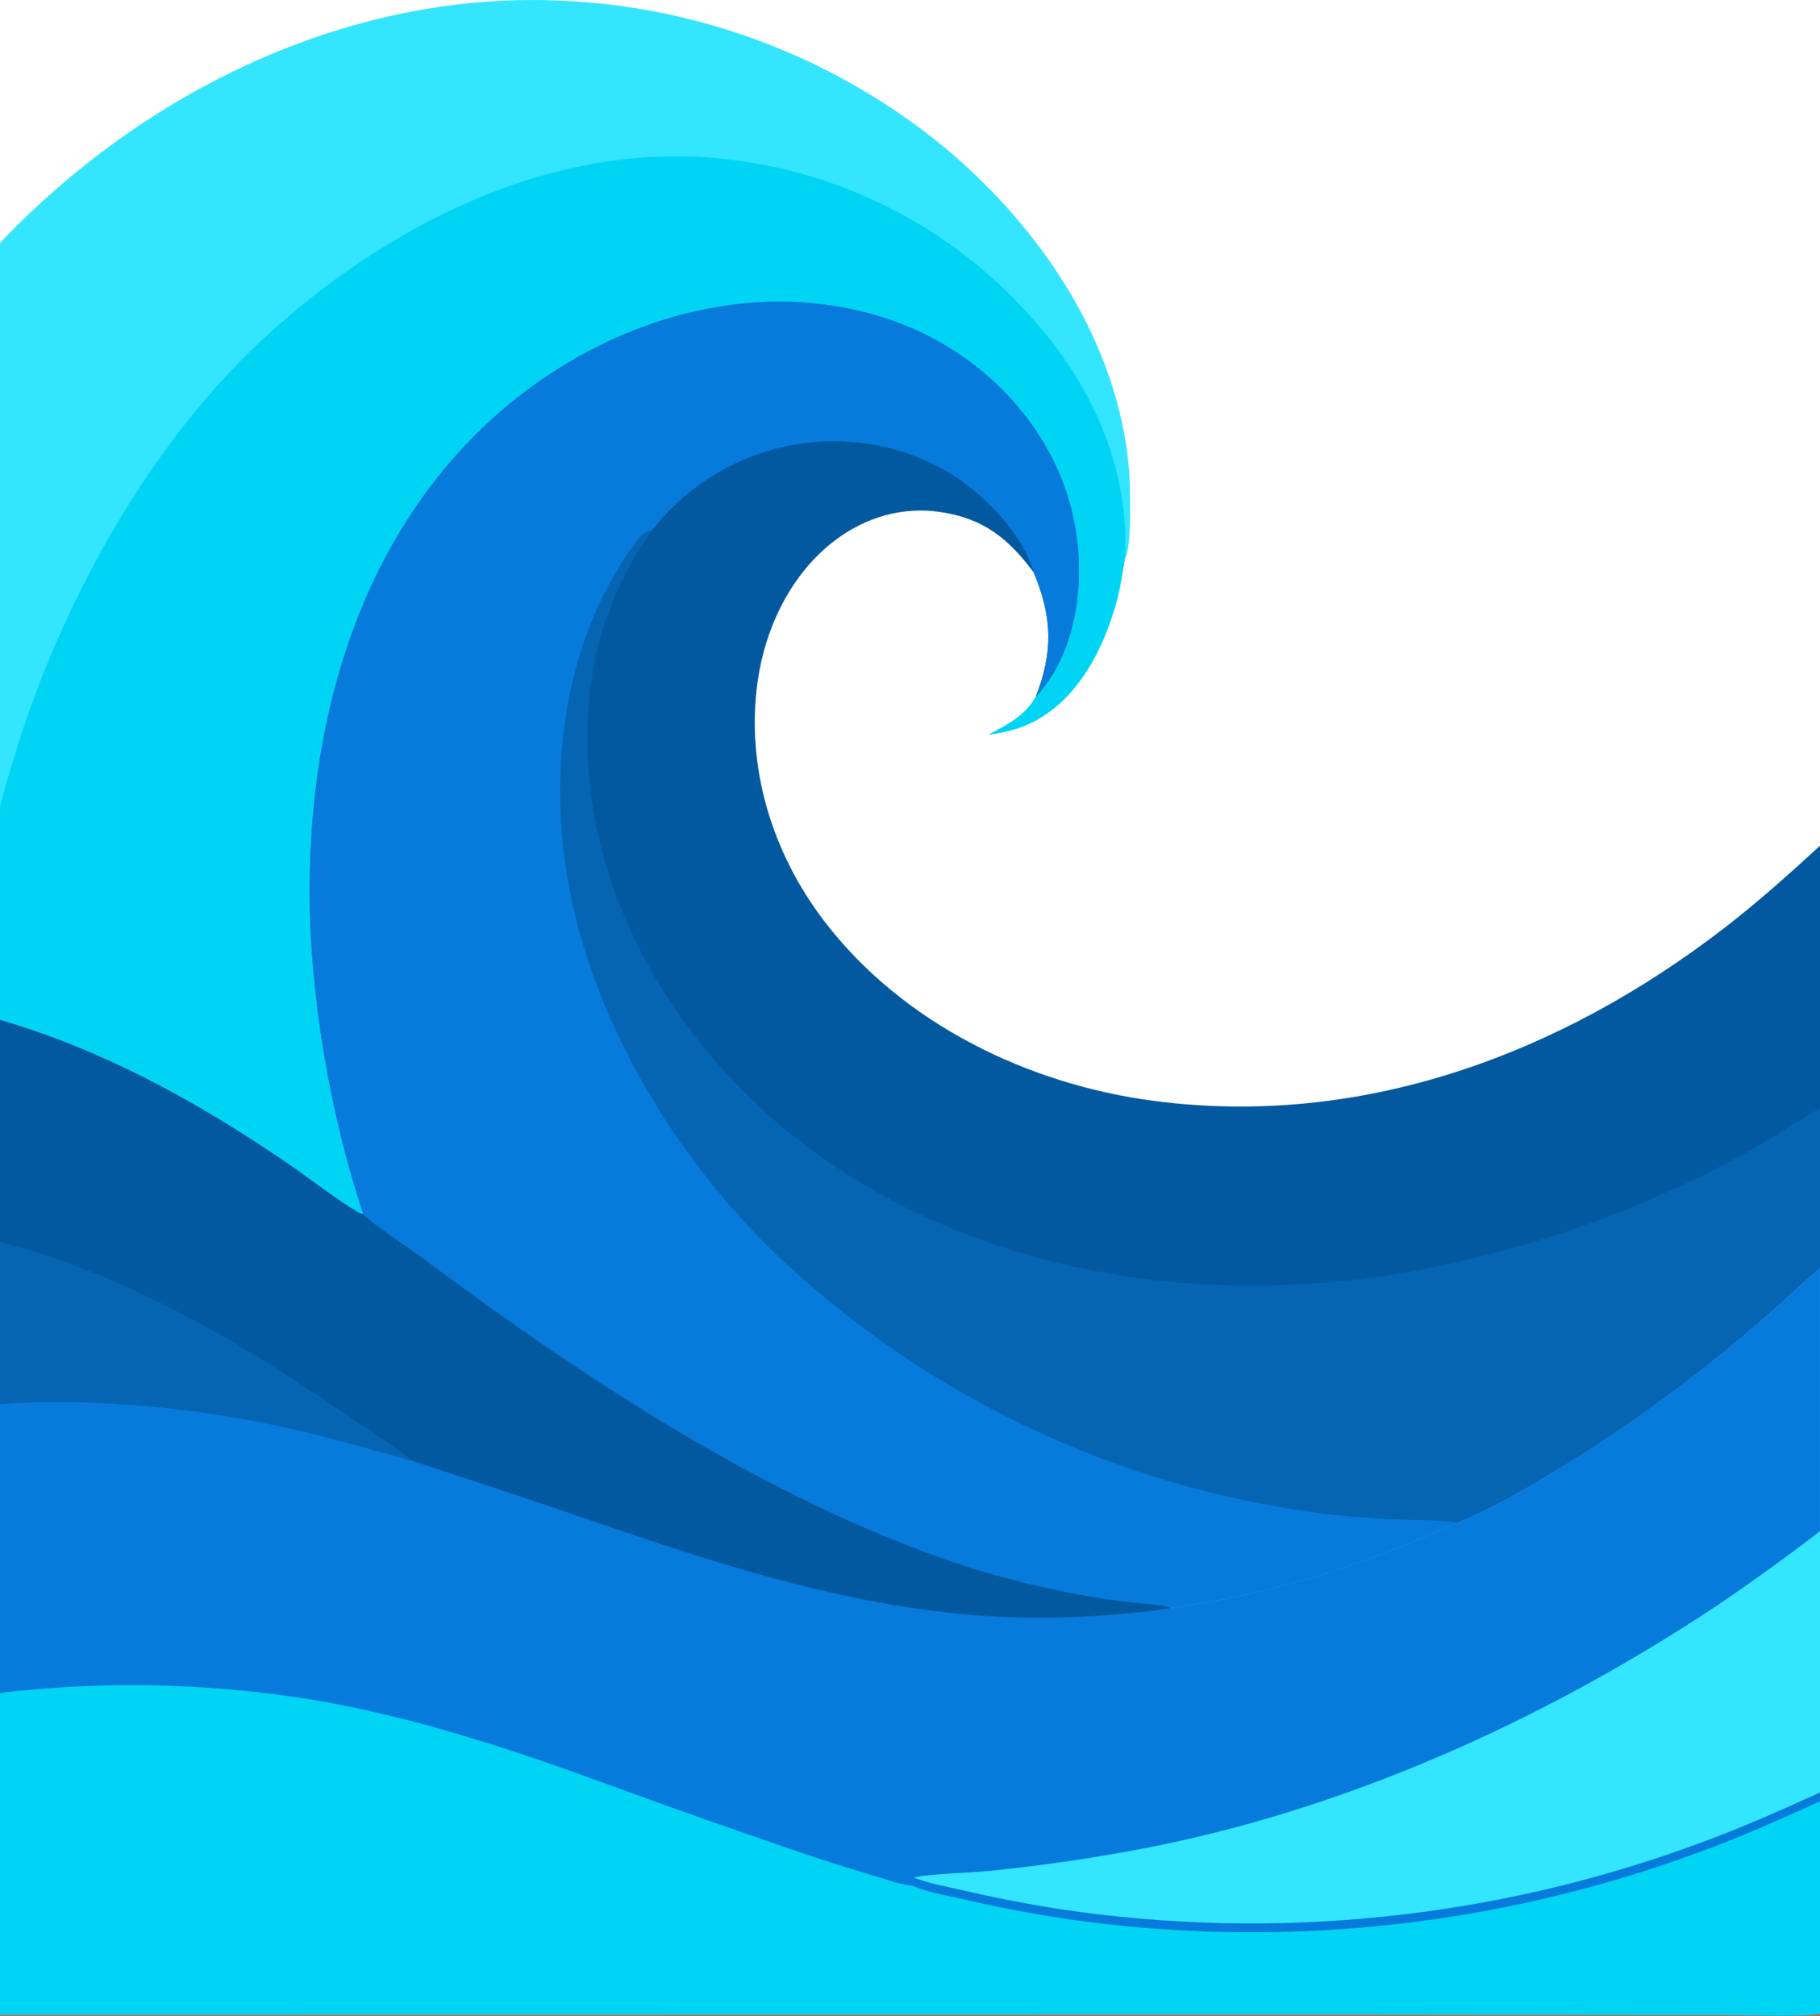
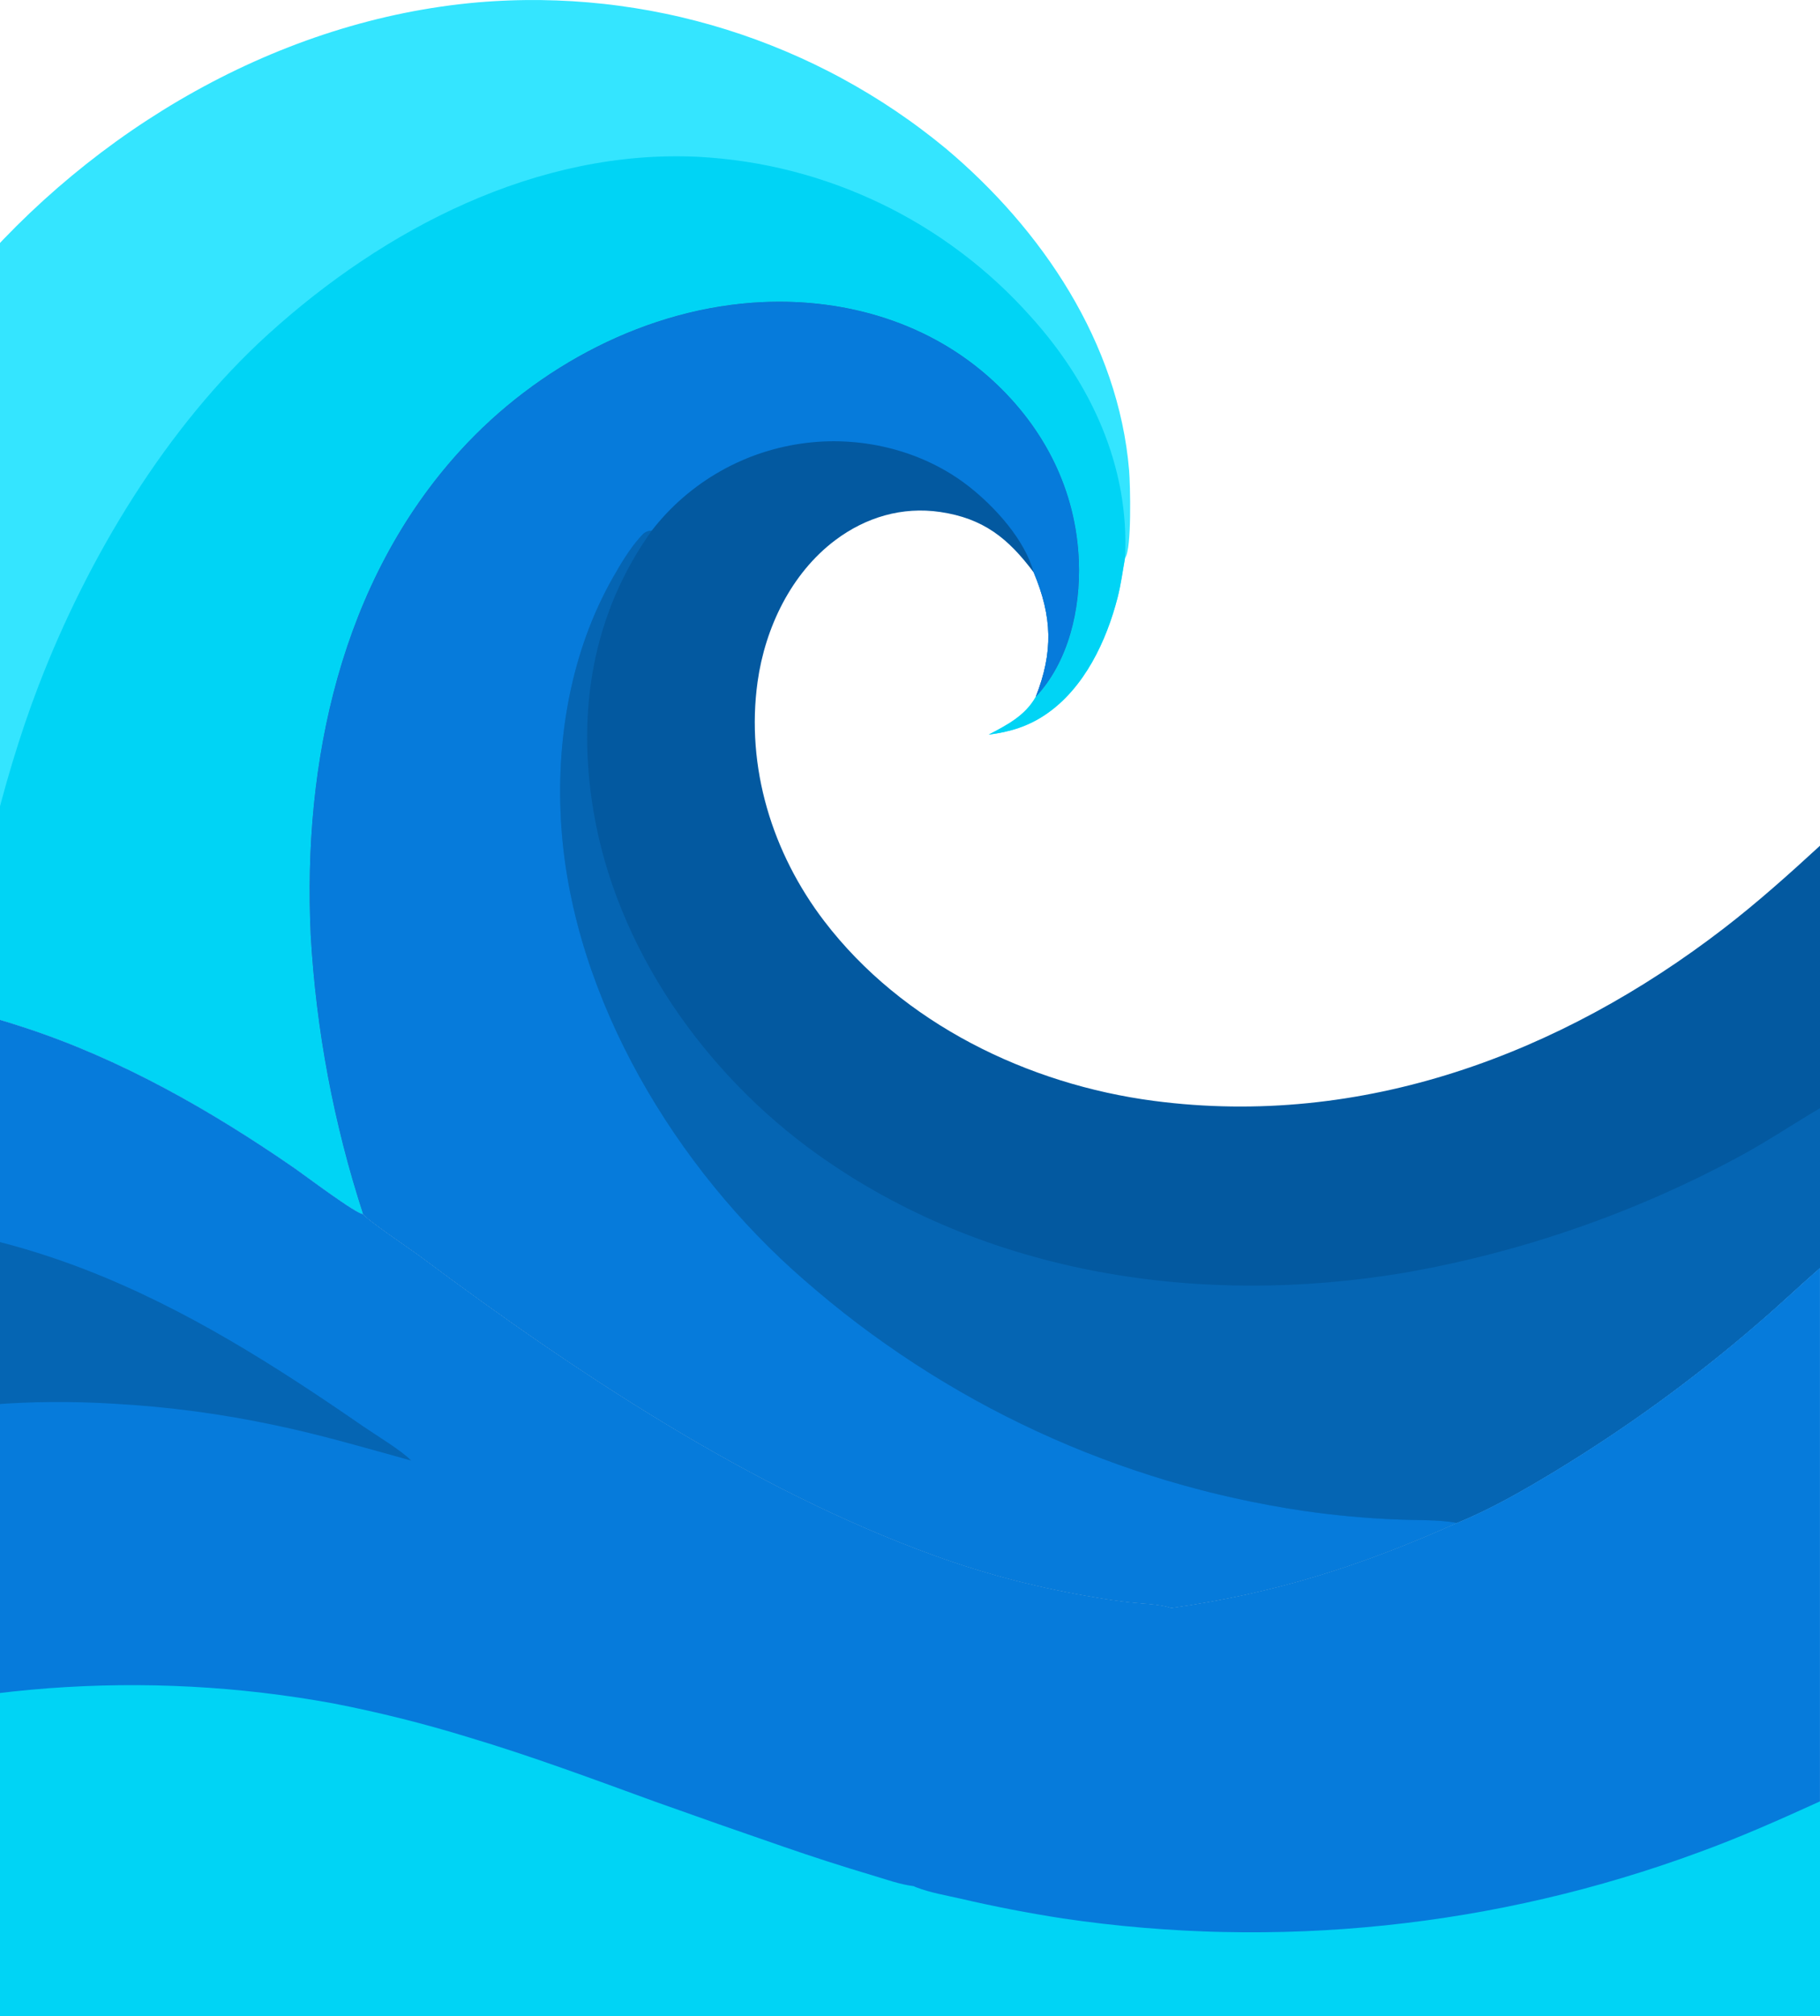
<svg xmlns="http://www.w3.org/2000/svg" width="1440" height="1595" viewBox="0 0 1440 1595" fill="none">
  <g clip-path="url(#clip0_3617_4680)">
    <path d="M-315.383 692.635C-302.041 685.74 -288.734 678.52 -276.627 669.568C-256.204 654.458 -238.626 635.318 -223.587 614.892C-171.319 543.856 -155.131 462.289 -122.463 382.522C-119.548 375.268 -116.478 368.082 -113.271 360.947C-110.065 353.813 -106.738 346.747 -103.257 339.749C-99.775 332.752 -96.174 325.823 -92.436 318.946C-88.698 312.086 -84.822 305.294 -80.809 298.588C-76.797 291.883 -72.664 285.245 -68.411 278.694C-64.141 272.143 -59.768 265.677 -55.241 259.297C-50.731 252.917 -46.101 246.623 -41.334 240.414C-36.584 234.206 -31.713 228.101 -26.706 222.081C73.921 102.148 220.952 15.453 378.443 1.836C382.576 1.493 386.691 1.184 390.841 0.944C394.974 0.687 399.107 0.498 403.24 0.344C407.372 0.189 411.522 0.104 415.655 0.052C419.788 0.001 423.938 0.001 428.07 0.052C432.203 0.104 436.353 0.207 440.486 0.361C444.619 0.515 448.752 0.721 452.901 0.961C457.034 1.218 461.167 1.51 465.3 1.87C469.432 2.23 473.548 2.625 477.664 3.071C481.779 3.517 485.895 4.031 489.993 4.58C494.092 5.129 498.19 5.729 502.289 6.381C506.37 7.032 510.452 7.736 514.533 8.473C518.614 9.228 522.661 10.017 526.725 10.874C530.772 11.714 534.82 12.623 538.849 13.567C542.879 14.51 546.892 15.505 550.905 16.551C554.917 17.597 558.913 18.695 562.891 19.827C566.87 20.976 570.831 22.159 574.792 23.394C578.754 24.629 582.681 25.915 586.608 27.253C590.535 28.59 594.427 29.962 598.32 31.386C602.213 32.809 606.071 34.284 609.93 35.811C613.788 37.337 617.612 38.898 621.436 40.51C625.243 42.122 629.05 43.786 632.823 45.483C636.595 47.181 640.351 48.931 644.089 50.732C647.828 52.532 651.532 54.367 655.219 56.254C658.906 58.141 662.575 60.061 666.211 62.051C669.846 64.023 673.464 66.047 677.066 68.105C680.65 70.163 684.217 72.272 687.766 74.416C691.299 76.56 694.814 78.755 698.313 80.985C701.794 83.214 705.258 85.495 708.687 87.811C712.117 90.126 715.53 92.493 718.891 94.894C722.252 97.295 725.613 99.73 728.923 102.217C732.232 104.704 735.525 107.225 738.783 109.78C742.041 112.336 745.265 114.942 748.455 117.584C824.319 181.417 884.922 271.199 893.359 372.112C894.268 382.882 895.571 434.899 890.204 441.262C888.317 451.69 886.945 462.374 884.322 472.647C875.473 507.188 857.999 544.284 827.8 564.985C813.67 574.675 799.163 579.065 782.323 581.209C796.865 573.577 811.167 566.271 819.535 551.35C845.703 523.207 854.998 481.789 853.626 444.246C851.585 388.182 826.446 338.737 785.461 301.075C735.971 255.593 669.88 236.058 603.568 239.06C512.578 243.176 425.121 289.807 364.295 356.454C269.859 459.956 239.489 603.316 245.903 739.695C246.434 749.06 247.12 758.424 247.943 767.771C248.784 777.118 249.761 786.447 250.893 795.777C252.025 805.09 253.311 814.385 254.751 823.664C256.192 832.942 257.769 842.186 259.501 851.413C261.233 860.64 263.12 869.832 265.143 878.991C267.167 888.149 269.345 897.29 271.677 906.38C273.992 915.469 276.461 924.525 279.085 933.546C281.691 942.567 284.452 951.537 287.368 960.455C283.423 961.638 240.295 929.19 233.727 924.662C167.14 878.596 95.528 837.676 18.206 812.567C2.875 807.594 -12.833 802.654 -28.712 799.808C-58.345 792.141 -89.366 789.02 -119.891 788.677C-193.698 787.854 -249.19 802.071 -315.949 832.222V703.337C-315.194 699.924 -315.4 696.168 -315.331 692.669L-315.383 692.635Z" fill="#34E5FF" />
    <path d="M-28.746 799.755C-28.746 799.087 -28.712 798.401 -28.678 797.732C-26.311 753.792 -17.463 708.567 -7.105 665.88C3.013 624.153 15.171 582.392 30.587 542.277C69.343 441.416 131.557 337.639 211.966 264.63C304.139 180.936 425.293 117.789 552.723 124.083C555.844 124.254 558.948 124.443 562.052 124.7C565.156 124.94 568.259 125.215 571.363 125.541C574.467 125.867 577.554 126.21 580.658 126.604C583.744 126.998 586.831 127.427 589.918 127.907C593.005 128.371 596.074 128.885 599.144 129.434C602.213 129.983 605.266 130.566 608.335 131.183C611.388 131.801 614.44 132.469 617.475 133.173C620.511 133.876 623.546 134.613 626.564 135.385C629.582 136.157 632.6 136.963 635.601 137.82C638.602 138.661 641.586 139.553 644.57 140.479C647.554 141.405 650.521 142.365 653.47 143.36C656.42 144.355 659.369 145.384 662.301 146.447C665.234 147.51 668.149 148.608 671.047 149.757C673.945 150.889 676.843 152.072 679.707 153.29C682.588 154.508 685.435 155.742 688.281 157.029C691.128 158.315 693.94 159.618 696.753 160.973C699.565 162.328 702.36 163.7 705.138 165.124C707.916 166.547 710.677 168.005 713.404 169.48C716.147 170.972 718.857 172.481 721.566 174.042C724.276 175.603 726.951 177.18 729.609 178.81C732.267 180.439 734.908 182.085 737.532 183.766C740.155 185.447 742.762 187.179 745.334 188.928C747.906 190.678 750.479 192.461 753 194.279C755.537 196.097 758.041 197.932 760.545 199.819C763.031 201.688 765.501 203.592 767.936 205.53C770.371 207.468 772.806 209.44 775.19 211.43C777.59 213.419 779.957 215.46 782.289 217.501C784.638 219.559 786.953 221.634 789.251 223.744C791.549 225.853 793.813 227.997 796.042 230.158C798.289 232.319 800.501 234.514 802.678 236.744C804.856 238.973 807.017 241.22 809.143 243.484C811.27 245.765 813.379 248.063 815.454 250.395C863.144 303.15 893.805 368.956 890.118 441.244C888.232 451.672 886.86 462.356 884.236 472.63C875.388 507.17 857.914 544.267 827.715 564.967C813.585 574.657 799.077 579.048 782.238 581.191C796.779 573.559 811.081 566.253 819.45 551.333C845.618 523.189 854.913 481.771 853.541 444.229C851.5 388.164 826.361 338.72 785.376 301.057C735.885 255.575 669.795 236.04 603.482 239.042C512.493 243.158 425.036 289.79 364.21 356.436C269.774 459.938 239.404 603.298 245.817 739.678C246.349 749.042 247.035 758.406 247.858 767.753C248.698 777.1 249.676 786.43 250.807 795.759C251.939 805.072 253.225 814.367 254.666 823.646C256.106 832.924 257.684 842.168 259.416 851.395C261.148 860.622 263.034 869.815 265.058 878.973C267.081 888.131 269.259 897.272 271.591 906.362C273.906 915.452 276.376 924.507 278.999 933.528C281.606 942.549 284.367 951.519 287.282 960.437C283.338 961.62 240.21 929.172 233.642 924.644C167.054 878.578 95.443 837.658 18.12 812.55C2.79 807.576 -12.918 802.637 -28.798 799.79L-28.746 799.755Z" fill="#00D4F5" />
    <path d="M287.316 960.421C284.418 951.503 281.657 942.533 279.034 933.512C276.41 924.491 273.941 915.435 271.626 906.346C269.311 897.256 267.133 888.115 265.092 878.956C263.068 869.798 261.182 860.606 259.45 851.379C257.718 842.152 256.14 832.908 254.7 823.629C253.26 814.351 251.973 805.056 250.842 795.743C249.71 786.43 248.732 777.101 247.892 767.736C247.052 758.39 246.383 749.025 245.851 739.661C239.421 603.282 269.808 459.922 364.244 356.42C425.053 289.773 512.527 243.141 603.516 239.025C669.829 236.024 735.92 255.558 785.41 301.041C826.395 338.703 851.534 388.148 853.575 444.212C854.947 481.754 845.652 523.172 819.484 551.316C833.443 515.815 832.62 488.031 817.872 452.856C797.825 425.964 778.139 410.117 743.911 405.058C713.849 400.633 685.04 409.191 660.895 427.336C625.947 453.611 605.386 496.658 599.418 539.311C589.969 607.003 611.01 674.902 652.167 728.771C714.004 809.703 813.362 857.93 913.011 870.964C1077.74 892.54 1234.46 834.143 1363.88 734.499C1390.36 714.107 1415.44 691.675 1440 669.07V1003.06C1423.52 1017.46 1407.69 1032.59 1391.04 1046.81C1378.49 1057.68 1365.71 1068.28 1352.71 1078.6C1339.72 1088.93 1326.51 1099 1313.08 1108.77C1299.66 1118.55 1286.04 1128.03 1272.22 1137.24C1258.4 1146.45 1244.39 1155.35 1230.21 1163.98C1205.46 1178.93 1179.43 1193.99 1152.63 1204.86C1077.43 1238.58 1008.79 1260.55 926.782 1272.09C917.178 1268.89 904.609 1268.82 894.491 1267.7C885.454 1266.71 876.468 1265.42 867.517 1263.84C823.359 1256.56 781.551 1245.92 739.452 1230.66C593.587 1177.77 455.628 1085.72 331.817 993.401C325.917 988.993 289.083 964.159 287.333 960.421H287.316Z" fill="#0359A0" />
    <path d="M1152.61 1204.88C1138.68 1202.14 1120.27 1202.88 1105.79 1202.17C1080.89 1201.19 1056.1 1198.91 1031.44 1195.36C1026.89 1194.69 1022.35 1193.97 1017.81 1193.22C1013.26 1192.46 1008.73 1191.68 1004.21 1190.84C999.679 1190 995.169 1189.12 990.659 1188.21C986.149 1187.3 981.656 1186.34 977.164 1185.35C972.671 1184.35 968.195 1183.32 963.719 1182.24C959.243 1181.16 954.785 1180.05 950.326 1178.9C945.868 1177.75 941.426 1176.55 937.002 1175.31C932.578 1174.08 928.153 1172.81 923.746 1171.49C919.339 1170.17 914.949 1168.81 910.559 1167.43C906.169 1166.04 901.813 1164.6 897.44 1163.12C893.085 1161.65 888.746 1160.14 884.408 1158.59C880.069 1157.05 875.765 1155.45 871.461 1153.83C867.156 1152.2 862.869 1150.53 858.599 1148.83C854.329 1147.14 850.076 1145.39 845.824 1143.6C841.588 1141.82 837.352 1140 833.151 1138.15C828.95 1136.3 824.748 1134.39 820.581 1132.47C816.414 1130.53 812.247 1128.58 808.114 1126.57C803.982 1124.57 799.849 1122.53 795.75 1120.45C791.652 1118.38 787.57 1116.25 783.489 1114.1C779.425 1111.94 775.378 1109.77 771.348 1107.54C767.318 1105.31 763.323 1103.04 759.327 1100.74C755.349 1098.45 751.37 1096.11 747.443 1093.75C743.499 1091.38 739.572 1088.98 735.679 1086.54C731.787 1084.11 727.894 1081.64 724.053 1079.12C720.211 1076.6 716.37 1074.08 712.546 1071.49C708.739 1068.91 704.949 1066.31 701.177 1063.65C697.421 1061.01 693.666 1058.33 689.962 1055.62C686.24 1052.91 682.553 1050.17 678.884 1047.39C675.214 1044.61 671.578 1041.8 667.96 1038.97C664.342 1036.12 660.758 1033.26 657.191 1030.34C653.624 1027.44 650.091 1024.49 646.576 1021.53C643.061 1018.56 639.579 1015.56 636.115 1012.52C534.854 924.611 453.588 790.375 444.173 654.595C439.474 586.972 451.17 516.295 484.969 456.938C491.194 445.996 498.088 434.453 506.439 425.038C509.44 421.642 511.018 420.133 515.682 419.824C468.73 485.407 456.451 562.104 469.398 640.755C487.353 749.866 557.541 849.561 646.61 913.137C780.797 1008.94 950.343 1033.81 1110.77 1007C1122.45 1004.96 1134.07 1002.7 1145.65 1000.19C1157.22 997.688 1168.75 994.944 1180.22 991.96C1191.69 988.976 1203.09 985.769 1214.43 982.339C1225.76 978.892 1237.03 975.238 1248.21 971.328C1259.39 967.435 1270.5 963.302 1281.53 958.963C1292.56 954.607 1303.48 950.045 1314.32 945.26C1325.16 940.475 1335.89 935.467 1346.52 930.236C1357.16 925.005 1367.68 919.568 1378.09 913.909C1399.34 902.332 1419.23 888.938 1440.03 876.71V1003.12C1423.55 1017.53 1407.73 1032.66 1391.08 1046.88C1378.52 1057.75 1365.75 1068.35 1352.75 1078.67C1339.75 1089 1326.55 1099.06 1313.12 1108.84C1299.69 1118.62 1286.08 1128.1 1272.25 1137.31C1258.43 1146.52 1244.42 1155.42 1230.24 1164.05C1205.49 1179 1179.46 1194.06 1152.66 1204.93L1152.61 1204.88Z" fill="#0565B3" />
    <path d="M287.316 960.421C284.418 951.503 281.657 942.533 279.034 933.512C276.41 924.491 273.941 915.435 271.626 906.346C269.311 897.256 267.133 888.115 265.092 878.956C263.068 869.798 261.182 860.606 259.45 851.379C257.718 842.152 256.14 832.908 254.7 823.629C253.26 814.351 251.973 805.056 250.842 795.743C249.71 786.43 248.732 777.101 247.892 767.736C247.052 758.39 246.383 749.025 245.851 739.661C239.421 603.282 269.808 459.922 364.244 356.42C425.053 289.773 512.527 243.141 603.516 239.025C669.829 236.024 735.92 255.558 785.41 301.041C826.395 338.703 851.534 388.148 853.575 444.212C854.947 481.754 845.652 523.172 819.484 551.316C833.443 515.815 832.62 488.031 817.872 452.856C810.807 427.045 787.536 401.388 767.01 385.181C731.221 356.934 683.445 344.963 638.413 350.365C636.922 350.537 635.413 350.743 633.921 350.949C632.429 351.154 630.937 351.394 629.445 351.652C627.953 351.909 626.478 352.166 624.986 352.458C623.511 352.749 622.037 353.058 620.562 353.384C619.087 353.71 617.63 354.053 616.155 354.413C614.697 354.773 613.222 355.15 611.782 355.545C610.324 355.939 608.884 356.351 607.426 356.797C605.986 357.226 604.545 357.689 603.105 358.152C601.664 358.615 600.241 359.112 598.818 359.609C597.394 360.107 595.988 360.639 594.582 361.17C593.176 361.702 591.77 362.268 590.381 362.834C588.992 363.417 587.603 364 586.214 364.617C584.842 365.235 583.47 365.852 582.098 366.504C580.726 367.138 579.371 367.807 578.034 368.476C576.679 369.145 575.342 369.848 574.021 370.551C572.701 371.255 571.363 371.992 570.06 372.73C568.739 373.467 567.436 374.239 566.15 375.011C564.864 375.782 563.578 376.571 562.292 377.377C561.023 378.183 559.754 379.007 558.502 379.847C557.25 380.687 555.998 381.545 554.781 382.402C553.546 383.277 552.328 384.152 551.111 385.061C549.893 385.952 548.693 386.879 547.51 387.805C546.326 388.731 545.143 389.674 543.977 390.634C542.811 391.595 541.662 392.572 540.513 393.55C539.364 394.545 538.249 395.539 537.135 396.551C536.02 397.563 534.923 398.592 533.825 399.638C532.728 400.685 531.664 401.731 530.601 402.811C529.538 403.875 528.492 404.955 527.446 406.053C526.4 407.15 525.388 408.248 524.376 409.38C523.365 410.495 522.37 411.626 521.393 412.776C520.415 413.925 519.438 415.074 518.494 416.24C517.534 417.406 516.608 418.59 515.682 419.79C511.035 420.099 509.457 421.608 506.439 425.004C498.088 434.419 491.194 445.962 484.969 456.903C451.187 516.261 439.492 586.937 444.173 654.561C453.588 790.341 534.871 924.576 636.116 1012.49C639.58 1015.52 643.061 1018.53 646.576 1021.49C650.092 1024.46 653.624 1027.41 657.191 1030.31C660.758 1033.21 664.342 1036.09 667.96 1038.94C671.579 1041.78 675.214 1044.59 678.884 1047.36C682.554 1050.13 686.24 1052.88 689.962 1055.59C693.683 1058.3 697.421 1060.97 701.177 1063.61C704.949 1066.26 708.722 1068.86 712.546 1071.45C716.353 1074.02 720.194 1076.56 724.053 1079.08C727.911 1081.61 731.787 1084.06 735.679 1086.51C739.572 1088.95 743.499 1091.35 747.443 1093.71C751.387 1096.08 755.349 1098.41 759.327 1100.71C763.306 1103.01 767.318 1105.27 771.348 1107.5C775.378 1109.73 779.425 1111.91 783.489 1114.07C787.553 1116.21 791.635 1118.34 795.75 1120.42C799.849 1122.49 803.982 1124.53 808.114 1126.54C812.247 1128.55 816.414 1130.52 820.581 1132.44C824.748 1134.38 828.95 1136.26 833.151 1138.12C837.353 1139.97 841.588 1141.79 845.824 1143.57C850.06 1145.35 854.33 1147.09 858.599 1148.8C862.869 1150.5 867.157 1152.16 871.461 1153.79C875.765 1155.42 880.086 1157 884.408 1158.56C888.746 1160.1 893.085 1161.63 897.441 1163.09C901.796 1164.56 906.169 1165.98 910.559 1167.39C914.949 1168.78 919.339 1170.14 923.746 1171.46C928.154 1172.78 932.578 1174.05 937.002 1175.28C941.426 1176.52 945.868 1177.72 950.326 1178.86C954.785 1180.01 959.244 1181.15 963.719 1182.21C968.195 1183.29 972.671 1184.32 977.164 1185.31C981.657 1186.31 986.149 1187.27 990.659 1188.18C995.17 1189.09 999.68 1189.96 1004.21 1190.8C1008.73 1191.64 1013.26 1192.43 1017.81 1193.19C1022.35 1193.94 1026.89 1194.66 1031.44 1195.33C1056.1 1198.9 1080.89 1201.16 1105.79 1202.14C1120.27 1202.84 1138.68 1202.1 1152.61 1204.85C1077.41 1238.57 1008.77 1260.53 926.765 1272.08C917.161 1268.87 904.592 1268.8 894.474 1267.69C885.437 1266.69 876.451 1265.41 867.5 1263.83C823.342 1256.54 781.534 1245.91 739.435 1230.64C593.57 1177.75 455.611 1085.7 331.799 993.384C325.9 988.976 289.066 964.142 287.316 960.404V960.421Z" fill="#067BDB" />
    <path d="M-316 832.17C-249.241 802.002 -193.749 787.785 -119.942 788.625C-89.4 788.968 -58.379 792.107 -28.764 799.756C-12.884 802.603 2.824 807.542 18.154 812.515C95.477 837.624 167.089 878.544 233.676 924.61C240.227 929.138 283.355 961.586 287.316 960.403C289.065 964.142 325.9 988.993 331.799 993.383C455.611 1085.72 593.57 1177.75 739.435 1230.64C781.551 1245.9 823.342 1256.54 867.5 1263.83C876.451 1265.39 885.437 1266.67 894.474 1267.69C904.592 1268.8 917.161 1268.87 926.764 1272.08C1008.77 1260.55 1077.41 1238.56 1152.61 1204.85C1179.43 1193.97 1205.44 1178.9 1230.19 1163.96C1244.39 1155.35 1258.38 1146.43 1272.2 1137.22C1286.02 1128.01 1299.64 1118.53 1313.07 1108.75C1326.49 1098.98 1339.7 1088.93 1352.7 1078.59C1365.7 1068.26 1378.47 1057.65 1391.02 1046.79C1407.68 1032.59 1423.52 1017.46 1439.98 1003.04V1594.97H-316V832.135V832.17Z" fill="#067BDB" />
-     <path d="M722.972 1485.2C741.853 1481.93 763.305 1482.1 782.7 1480.16C821.216 1476.28 859.491 1470.81 897.543 1463.76C1061.04 1433.56 1220.11 1362.1 1358.15 1270.45C1386.02 1251.58 1413.3 1231.91 1440 1211.41V1418.09C1408.46 1432.45 1376.82 1446.53 1344.24 1458.38C1339.25 1460.23 1334.23 1462.03 1329.2 1463.8C1324.18 1465.57 1319.14 1467.3 1314.08 1468.98C1309.02 1470.66 1303.96 1472.32 1298.89 1473.93C1293.81 1475.55 1288.72 1477.11 1283.61 1478.63C1278.5 1480.16 1273.39 1481.65 1268.26 1483.11C1263.13 1484.57 1257.99 1485.97 1252.84 1487.35C1247.7 1488.72 1242.54 1490.04 1237.36 1491.34C1232.2 1492.63 1227.02 1493.88 1221.82 1495.08C1216.62 1496.28 1211.43 1497.45 1206.23 1498.58C1201.02 1499.71 1195.81 1500.79 1190.59 1501.84C1185.36 1502.88 1180.13 1503.88 1174.9 1504.86C1169.65 1505.82 1164.42 1506.74 1159.16 1507.62C1153.91 1508.49 1148.65 1509.33 1143.38 1510.14C1138.12 1510.95 1132.84 1511.7 1127.57 1512.42C1122.29 1513.14 1117.01 1513.81 1111.73 1514.44C1106.45 1515.08 1101.15 1515.66 1095.85 1516.23C1090.55 1516.78 1085.25 1517.29 1079.93 1517.75C1074.64 1518.22 1069.32 1518.65 1064 1519.04C1058.69 1519.42 1053.37 1519.76 1048.06 1520.07C1042.74 1520.38 1037.42 1520.64 1032.09 1520.86C1026.77 1521.08 1021.44 1521.25 1016.12 1521.39C1010.79 1521.53 1005.48 1521.61 1000.14 1521.66C994.809 1521.72 989.493 1521.73 984.16 1521.7C978.827 1521.66 973.511 1521.6 968.178 1521.48C962.844 1521.36 957.528 1521.2 952.195 1521.01C946.879 1520.81 941.546 1520.57 936.23 1520.29C930.914 1520.02 925.598 1519.69 920.282 1519.31C914.966 1518.95 909.65 1518.54 904.351 1518.1C899.035 1517.65 893.736 1517.15 888.437 1516.64C883.139 1516.11 877.84 1515.54 872.541 1514.92C867.242 1514.31 861.96 1513.65 856.679 1512.95C851.397 1512.25 846.115 1511.51 840.851 1510.74C813.499 1506.5 786.336 1501.24 759.378 1494.96C748.232 1492.44 735.748 1490.28 725.099 1486.18C723.898 1485.72 723.932 1485.72 722.972 1485.22V1485.2Z" fill="#34E5FF" />
-     <path d="M-316 832.17C-249.241 802.002 -193.749 787.785 -119.942 788.625C-89.4 788.968 -58.379 792.107 -28.764 799.756C-12.884 802.603 2.824 807.542 18.154 812.515C95.477 837.624 167.089 878.544 233.676 924.61C240.227 929.138 283.355 961.586 287.316 960.403C289.066 964.142 325.9 988.993 331.799 993.383C455.611 1085.72 593.57 1177.75 739.435 1230.64C781.552 1245.9 823.342 1256.54 867.5 1263.83C876.451 1265.39 885.437 1266.67 894.474 1267.69C904.592 1268.8 917.161 1268.87 926.765 1272.08C908.656 1275.32 890.067 1276.62 871.752 1278.04C720.743 1289.86 587.5 1244.24 447.38 1196C406.807 1182.04 366.096 1168.78 325.317 1155.45C289.563 1145.58 254.168 1135.15 217.814 1127.53C196.79 1123.06 175.646 1119.39 154.347 1116.54C133.049 1113.69 111.665 1111.69 90.212 1110.5C-42.825 1102.51 -154.616 1129.75 -270.248 1195.5C-285.253 1204.02 -300.155 1214.52 -315.983 1221.31V832.118L-316 832.17Z" fill="#0359A0" />
    <path d="M-316 1004.51C-294.462 995.011 -272.289 986.453 -249.55 980.279C-144.79 951.827 -32.794 965.598 67.388 1004.38C146.545 1035.01 217.831 1080.42 287.351 1128.44C296.611 1134.84 318.389 1148.01 325.3 1155.5C289.546 1145.63 254.151 1135.2 217.797 1127.58C196.773 1123.11 175.629 1119.44 154.33 1116.59C133.032 1113.74 111.648 1111.74 90.195 1110.55C-42.843 1102.56 -154.633 1129.8 -270.265 1195.55C-285.27 1204.07 -300.172 1214.57 -316 1221.36L-316 1004.51Z" fill="#0565B3" />
    <path d="M-316 1436.77C-303.705 1430.14 -290.603 1424.72 -277.862 1418.97C-246.737 1404.96 -215.51 1392.13 -183.134 1381.28C-178.675 1379.73 -174.2 1378.24 -169.707 1376.78C-165.214 1375.32 -160.721 1373.88 -156.211 1372.49C-151.701 1371.11 -147.191 1369.75 -142.646 1368.43C-138.119 1367.11 -133.575 1365.82 -129.031 1364.59C-124.486 1363.34 -119.925 1362.14 -115.346 1360.95C-110.767 1359.79 -106.189 1358.64 -101.61 1357.54C-97.014 1356.44 -92.419 1355.38 -87.823 1354.35C-83.21 1353.32 -78.597 1352.33 -73.984 1351.38C-69.371 1350.42 -64.741 1349.51 -60.094 1348.64C-55.464 1347.76 -50.816 1346.92 -46.169 1346.12C-41.522 1345.31 -36.858 1344.54 -32.211 1343.82C-27.546 1343.08 -22.882 1342.4 -18.2 1341.74C-13.536 1341.09 -8.854 1340.47 -4.173 1339.89C0.509 1339.31 5.19 1338.76 9.889 1338.26C14.588 1337.77 19.269 1337.28 23.968 1336.86C28.666 1336.43 33.365 1336.03 38.081 1335.67C42.78 1335.31 47.495 1335 52.211 1334.73C56.927 1334.46 61.626 1334.22 66.342 1334.01C71.057 1333.8 75.773 1333.63 80.489 1333.51C85.205 1333.39 89.921 1333.29 94.636 1333.24C99.352 1333.19 104.068 1333.17 108.784 1333.19C113.5 1333.2 118.216 1333.27 122.931 1333.37C127.647 1333.48 132.363 1333.61 137.079 1333.79C141.795 1333.96 146.511 1334.16 151.226 1334.42C155.942 1334.68 160.641 1334.95 165.357 1335.28C170.055 1335.6 174.771 1335.96 179.47 1336.36C184.168 1336.75 188.867 1337.2 193.566 1337.68C198.265 1338.16 202.946 1338.67 207.645 1339.22C212.326 1339.77 217.008 1340.35 221.689 1340.99C226.371 1341.61 231.035 1342.28 235.7 1342.98C240.364 1343.68 245.028 1344.42 249.676 1345.19C254.323 1345.96 258.97 1346.79 263.617 1347.63C299.835 1354.66 335.555 1363.61 370.812 1374.47C420.886 1389.42 469.656 1407.67 518.735 1425.52C552.397 1437.55 586.128 1449.38 619.928 1461.01C643.061 1469.03 666.365 1476.55 689.824 1483.53C700.577 1486.73 711.877 1490.87 723.007 1492.24C723.967 1492.72 723.933 1492.74 725.133 1493.2C735.782 1497.3 748.266 1499.46 759.413 1501.98C786.37 1508.27 813.516 1513.52 840.885 1517.76C846.15 1518.53 851.431 1519.27 856.713 1519.97C861.995 1520.67 867.276 1521.33 872.575 1521.94C877.874 1522.56 883.156 1523.13 888.472 1523.66C893.771 1524.19 899.07 1524.67 904.386 1525.12C909.702 1525.56 915.001 1525.97 920.317 1526.33C925.633 1526.69 930.949 1527.02 936.265 1527.31C941.581 1527.6 946.914 1527.83 952.23 1528.03C957.546 1528.24 962.879 1528.39 968.212 1528.49C973.545 1528.61 978.861 1528.68 984.195 1528.72C989.528 1528.75 994.844 1528.73 1000.18 1528.68C1005.51 1528.63 1010.83 1528.55 1016.16 1528.41C1021.49 1528.27 1026.81 1528.1 1032.14 1527.88C1037.46 1527.65 1042.79 1527.4 1048.11 1527.09C1053.42 1526.78 1058.74 1526.44 1064.05 1526.06C1069.37 1525.68 1074.69 1525.25 1079.99 1524.77C1085.28 1524.31 1090.6 1523.8 1095.9 1523.25C1101.2 1522.7 1106.5 1522.1 1111.78 1521.46C1117.08 1520.83 1122.36 1520.16 1127.62 1519.44C1132.91 1518.72 1138.17 1517.96 1143.45 1517.16C1148.72 1516.35 1153.98 1515.51 1159.23 1514.64C1164.48 1513.76 1169.72 1512.84 1174.97 1511.88C1180.22 1510.92 1185.45 1509.9 1190.66 1508.86C1195.89 1507.81 1201.11 1506.73 1206.3 1505.6C1211.51 1504.47 1216.71 1503.3 1221.89 1502.1C1227.09 1500.9 1232.26 1499.65 1237.43 1498.36C1242.59 1497.07 1247.75 1495.74 1252.91 1494.37C1258.06 1492.99 1263.2 1491.59 1268.33 1490.13C1273.45 1488.67 1278.56 1487.2 1283.68 1485.65C1288.79 1484.13 1293.86 1482.55 1298.95 1480.95C1304.03 1479.34 1309.11 1477.69 1314.15 1476C1319.21 1474.32 1324.25 1472.58 1329.27 1470.82C1334.3 1469.05 1339.3 1467.25 1344.31 1465.4C1376.89 1453.55 1408.53 1439.47 1440.07 1425.11V1602.02H-316V1436.79V1436.77Z" fill="#00D4F5" />
-     <path d="M-316 1594.19L1057.3 1594.01L1366.07 1594.31C1378.03 1594.26 1431.75 1595.79 1440.02 1593.29V1595H-316V1594.19Z" fill="#DD5B38" />
  </g>
  <defs>
    <clipPath id="clip0_3617_4680">
      <rect width="1756" height="1595" fill="white" transform="translate(-316)" />
    </clipPath>
  </defs>
</svg>